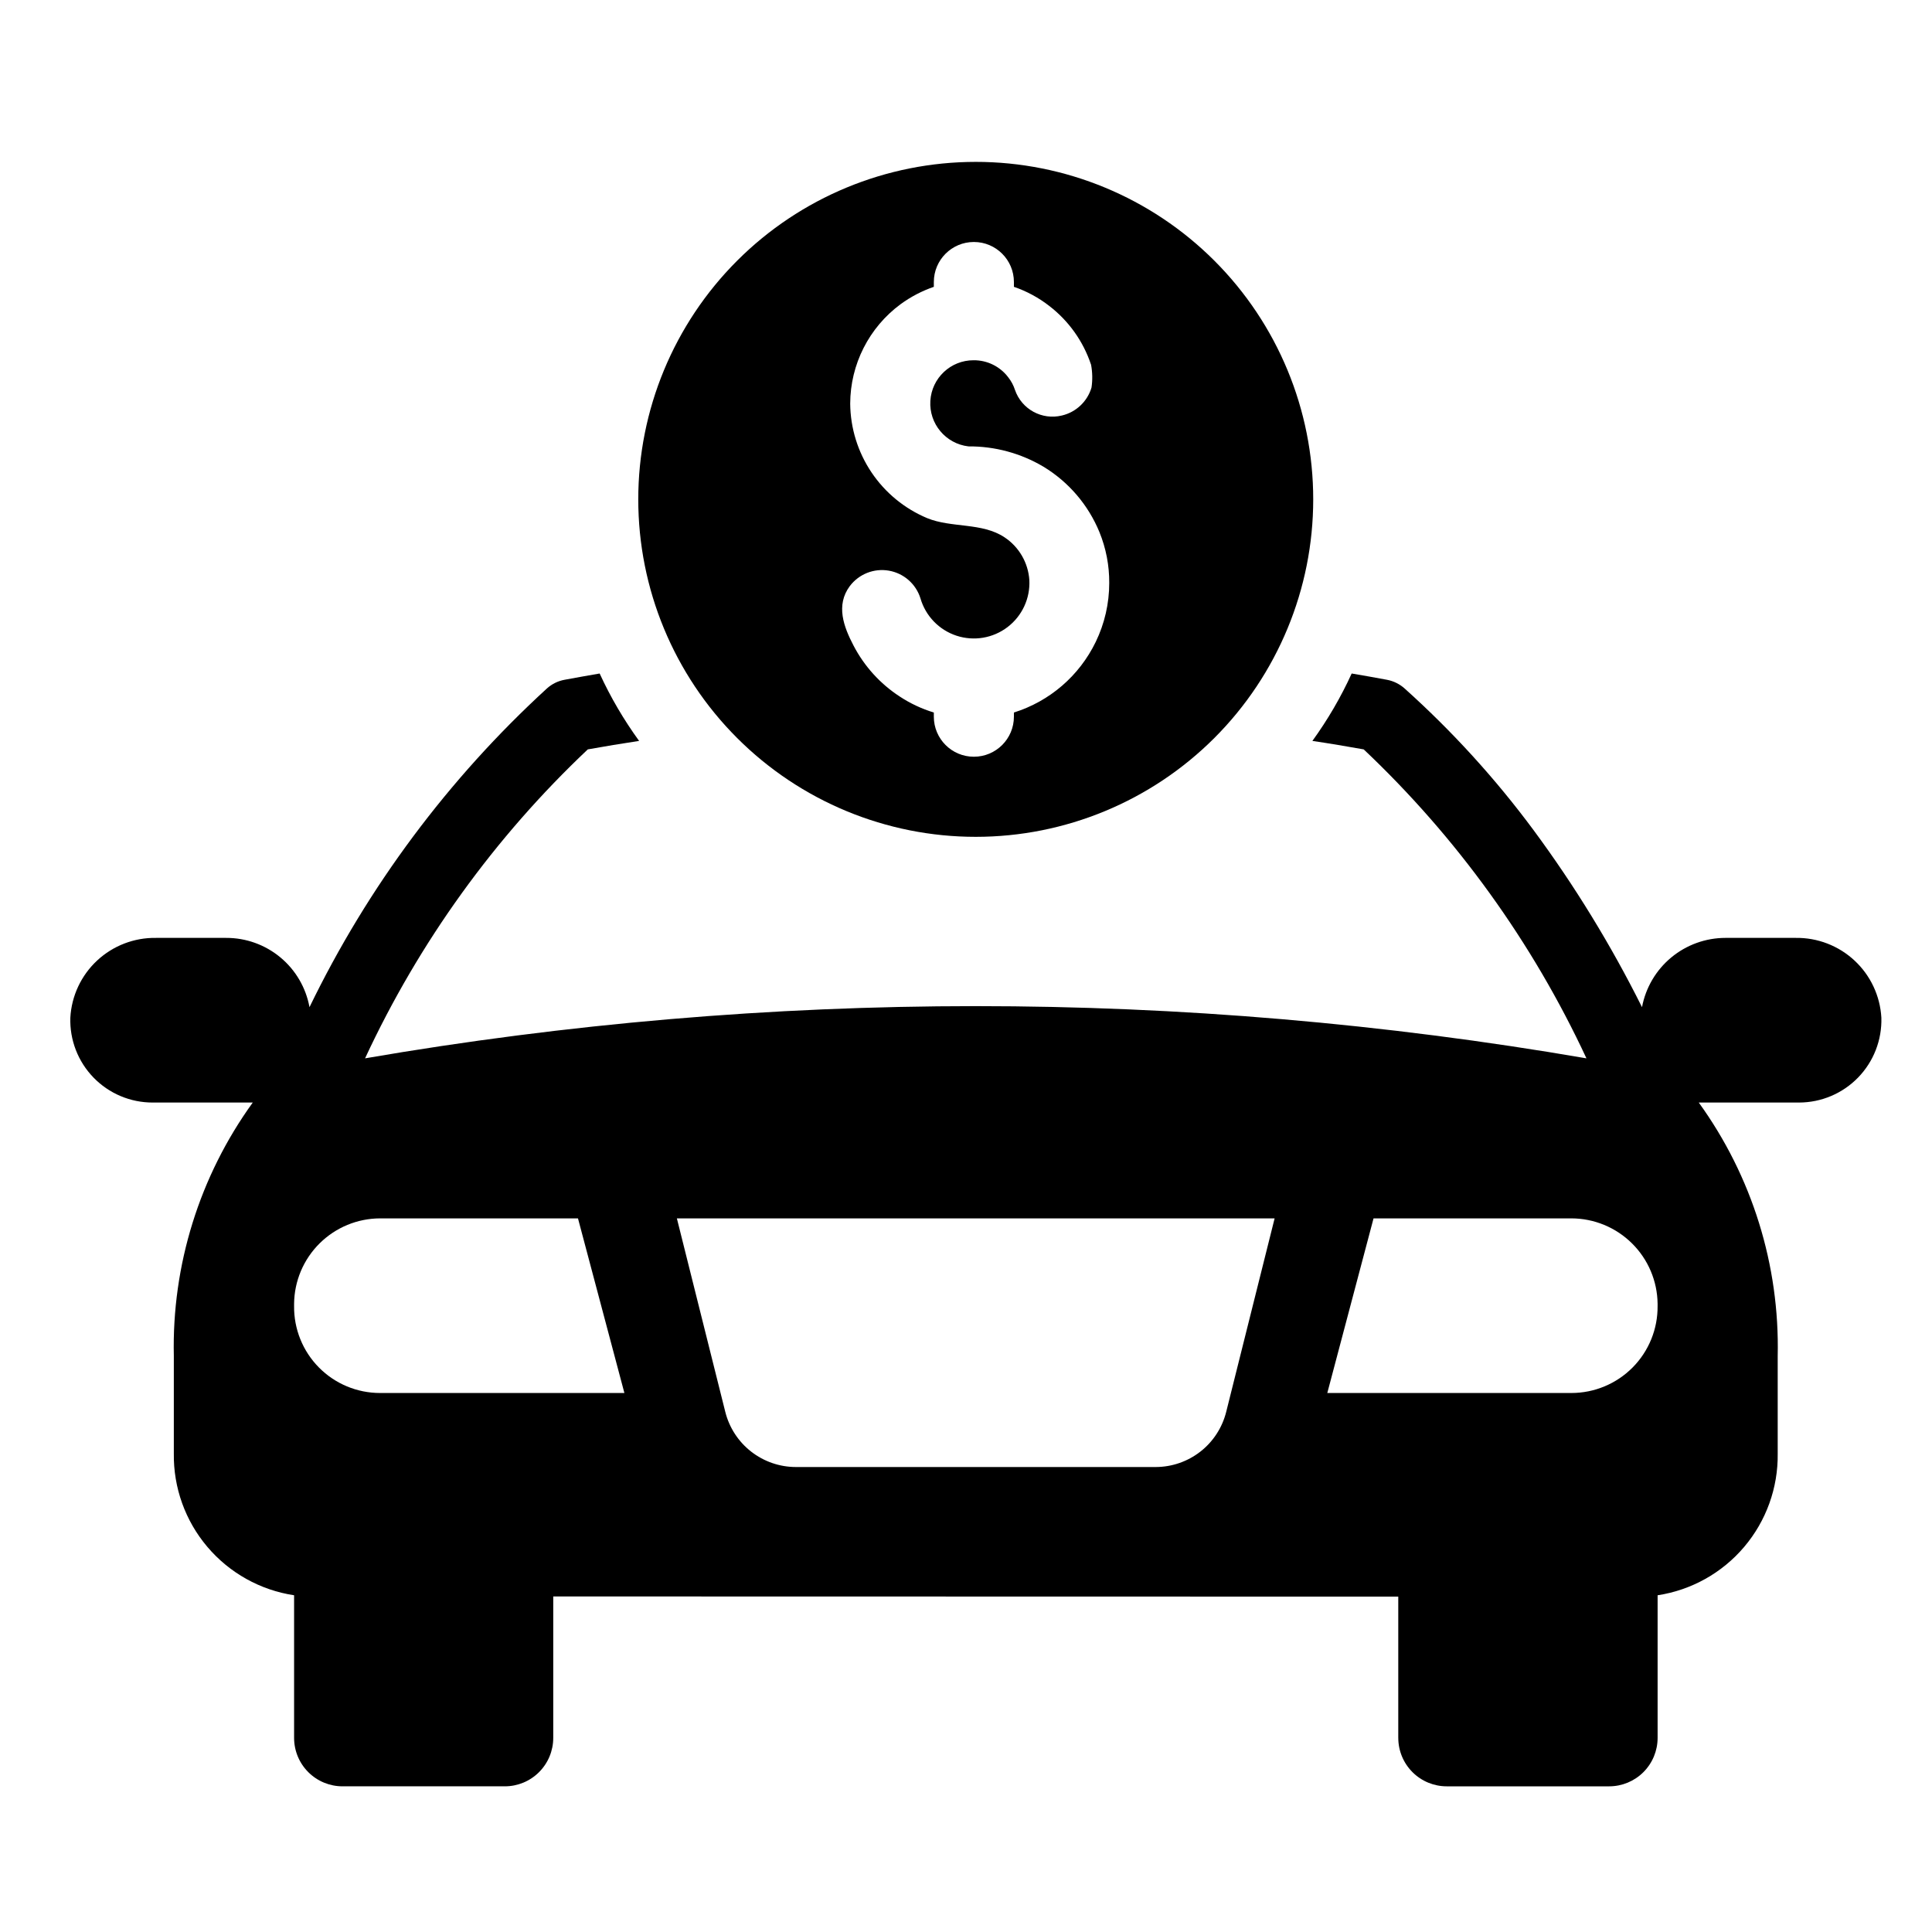
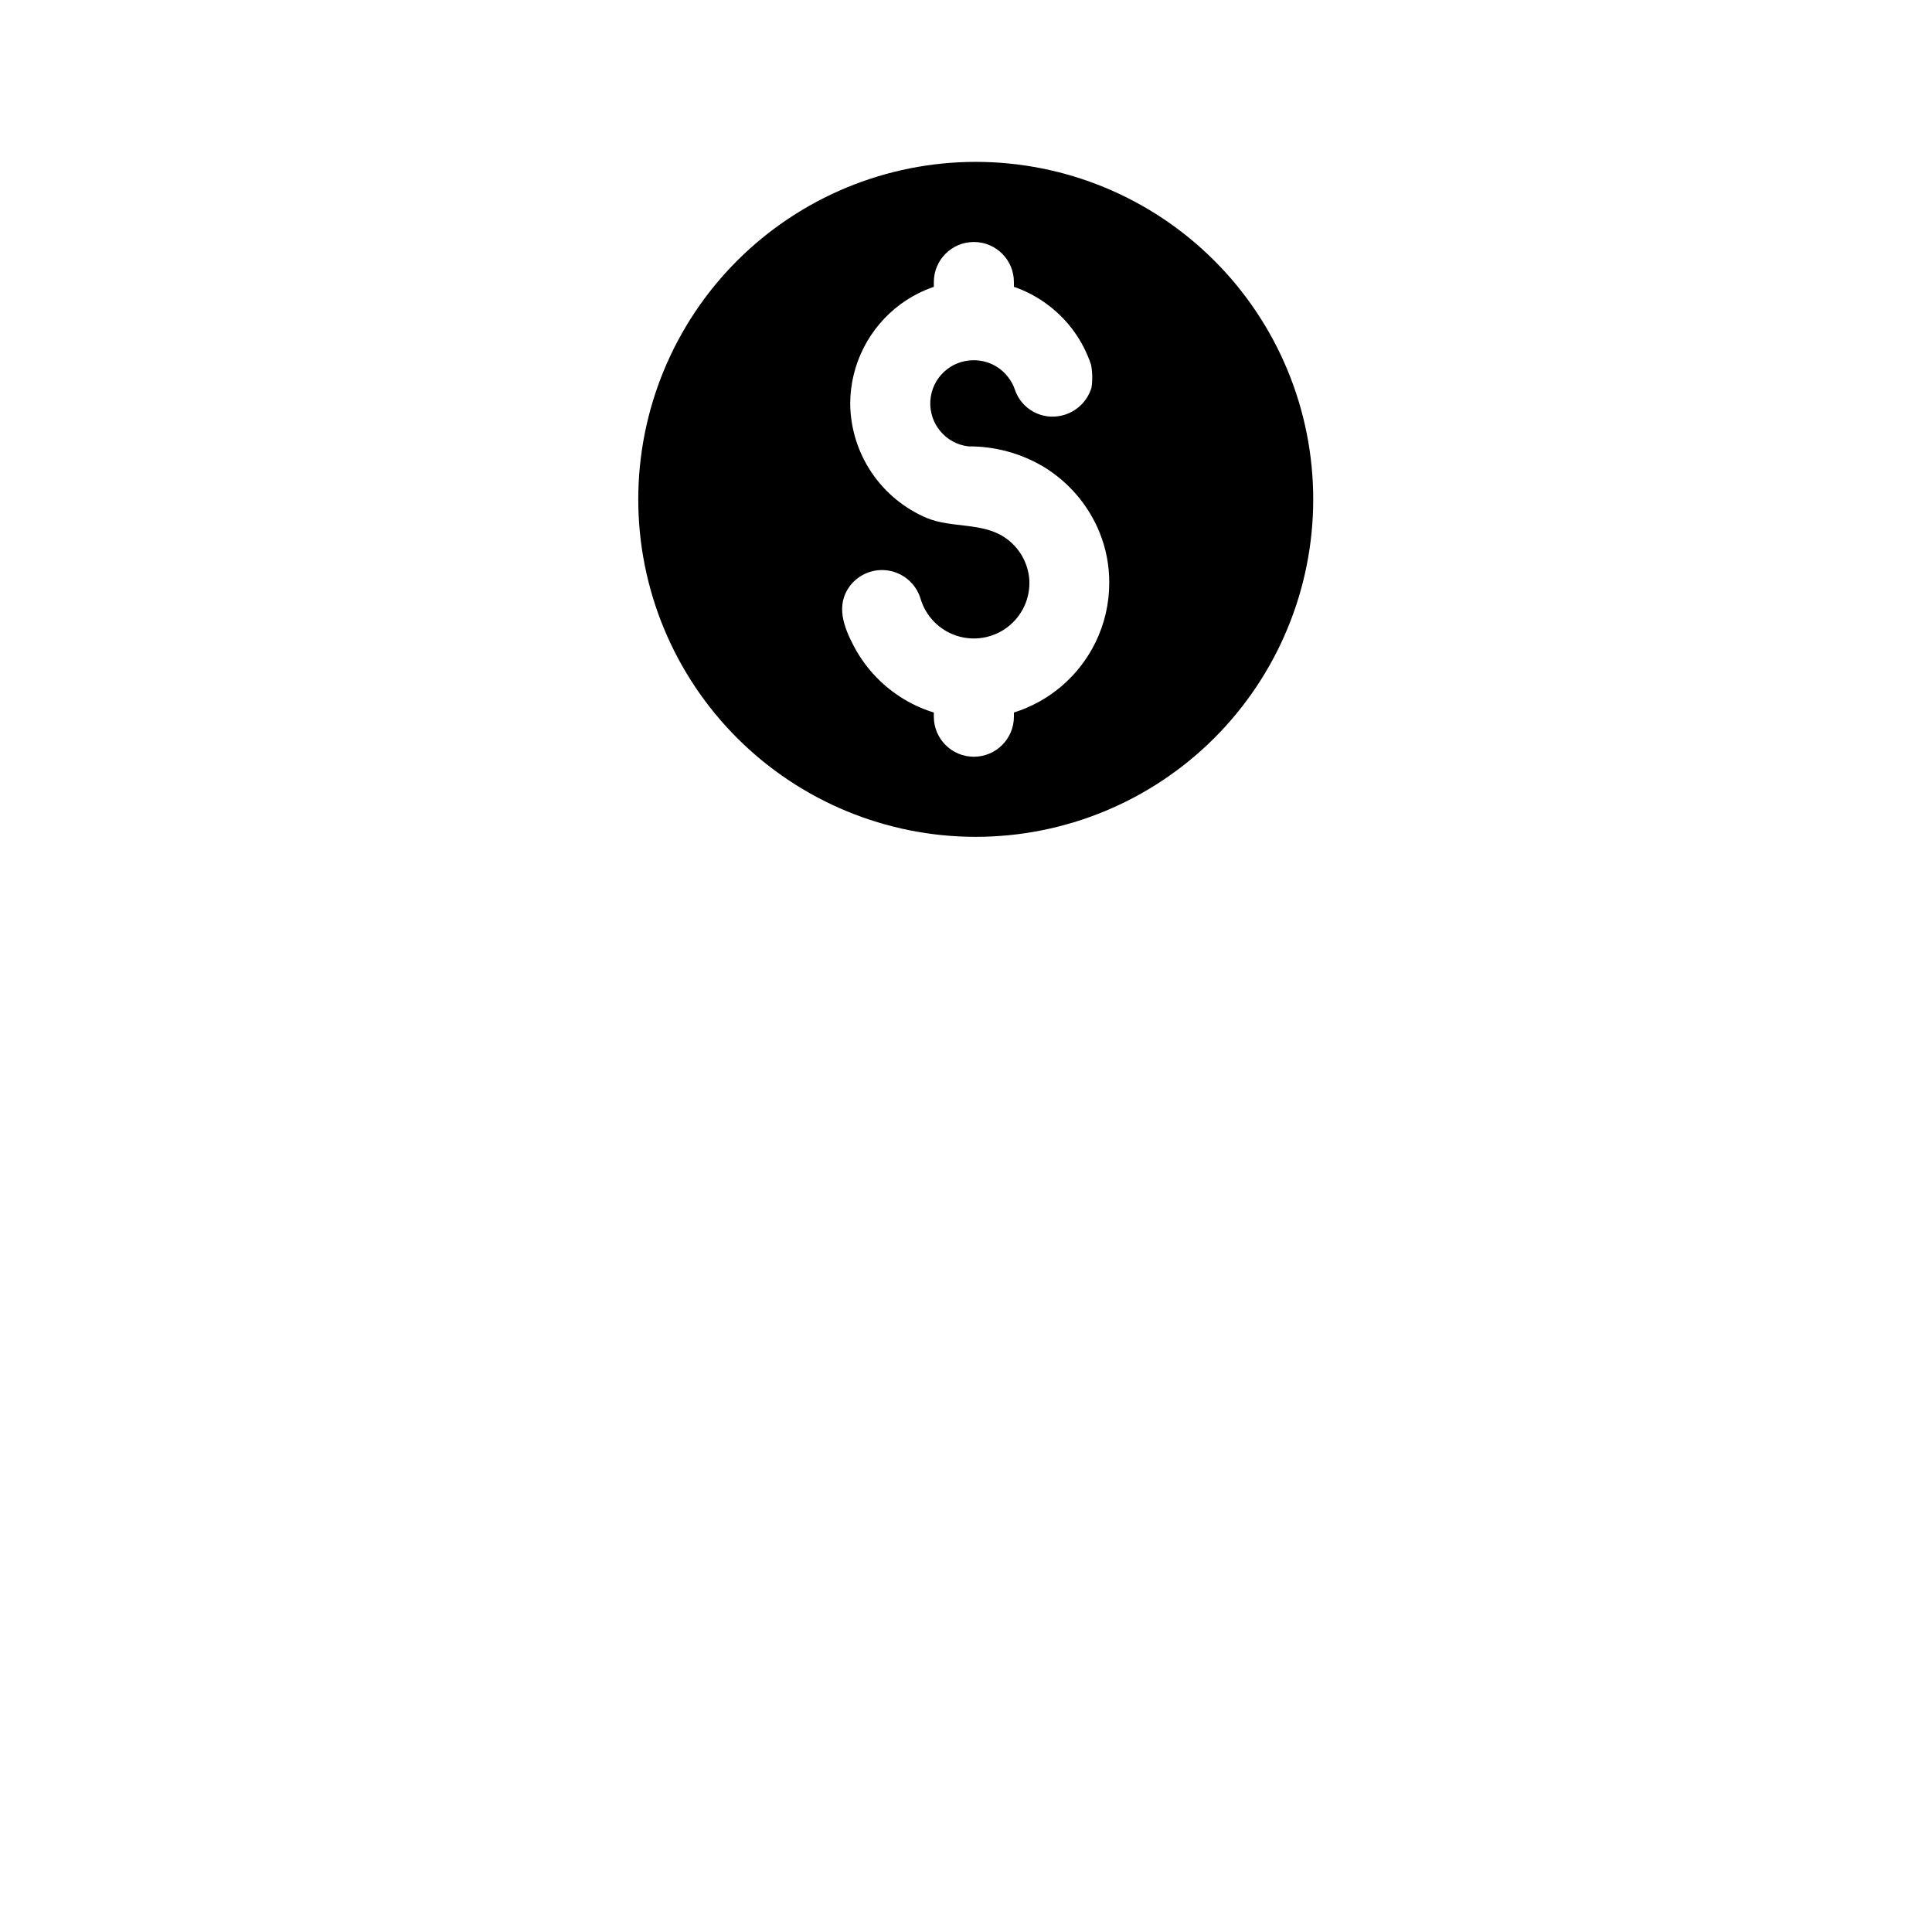
<svg xmlns="http://www.w3.org/2000/svg" fill="#000000" width="800px" height="800px" version="1.1" viewBox="144 144 512 512">
  <g>
    <path d="m402.58 186.9c-23.719 0-46.469 9.426-63.238 26.195-16.773 16.773-26.195 39.523-26.195 63.242s9.422 46.469 26.195 63.238c16.77 16.773 39.52 26.195 63.238 26.195s46.469-9.422 63.242-26.195c16.77-16.773 26.195-39.52 26.195-63.238 0.004-23.723-9.418-46.473-26.191-63.246s-39.523-26.195-63.246-26.191zm31.785 127.24c-4.34 8.949-12.18 15.707-21.668 18.684v1.105c0 5.859-4.75 10.613-10.613 10.613-5.859 0-10.609-4.754-10.609-10.613v-1.105c-3.211-0.977-6.266-2.41-9.066-4.258-5.164-3.367-9.371-8.016-12.215-13.484-2.598-4.973-4.754-10.668-0.996-15.754h0.004c2.41-3.203 6.414-4.785 10.363-4.098 3.949 0.688 7.184 3.527 8.371 7.359 1.359 4.664 4.926 8.355 9.539 9.875 4.613 1.516 9.68 0.664 13.539-2.285 3.859-2.945 6.019-7.606 5.773-12.453-0.305-4.598-2.738-8.789-6.574-11.332-5.969-3.981-14.039-2.434-20.508-5.086-5.992-2.512-11.121-6.723-14.746-12.117-3.625-5.391-5.59-11.73-5.648-18.227 0.027-10.41 4.992-20.191 13.375-26.367 2.684-1.957 5.644-3.504 8.789-4.586v-1.27c0-5.863 4.75-10.613 10.613-10.613 5.859 0 10.609 4.75 10.609 10.613v1.27c3.394 1.16 6.57 2.879 9.398 5.086 5.109 3.938 8.938 9.305 11 15.422 0.035 0.047 0.055 0.105 0.055 0.164 0.367 1.988 0.406 4.023 0.109 6.023-1.098 3.699-4.094 6.527-7.848 7.406-5.281 1.289-10.672-1.656-12.438-6.797-0.387-1.203-0.988-2.324-1.77-3.316-2.168-2.879-5.57-4.559-9.176-4.531-6.074-0.027-11.109 4.695-11.477 10.762-0.367 6.062 4.062 11.355 10.098 12.066 6.977-0.047 13.836 1.805 19.84 5.359 6.691 4.043 11.902 10.129 14.871 17.355 1.746 4.281 2.629 8.863 2.598 13.488 0 5.418-1.227 10.766-3.594 15.641z" />
-     <path d="m619.86 392.55h-18.582c-5.25 0-10.336 1.836-14.379 5.188-4.039 3.352-6.781 8.012-7.75 13.172-8.203-16.438-17.812-32.133-28.73-46.906-10.105-13.645-21.566-26.23-34.203-37.57-1.32-1.172-2.934-1.965-4.668-2.289-3.098-0.582-6.195-1.121-9.336-1.66-2.871 6.285-6.359 12.27-10.414 17.863 4.535 0.672 9.066 1.438 13.602 2.246 24.668 23.316 44.699 51.098 59.027 81.875-107.11-18.449-216.58-18.449-323.68 0 14.312-30.785 34.34-58.57 59.027-81.875 4.535-0.809 9.066-1.57 13.602-2.246h-0.004c-4.066-5.594-7.57-11.578-10.457-17.863-3.098 0.539-6.195 1.078-9.293 1.66-1.738 0.316-3.352 1.109-4.668 2.289-26.129 23.93-47.48 52.594-62.934 84.477-0.941-5.164-3.672-9.832-7.707-13.188-4.039-3.356-9.125-5.188-14.375-5.172h-18.586c-5.781-0.094-11.379 2.059-15.613 6s-6.777 9.367-7.098 15.145c-0.188 5.902 2.027 11.629 6.141 15.867 4.109 4.242 9.77 6.629 15.676 6.621h26.527c-14.109 19.52-21.457 43.117-20.918 67.195v25.812c-0.125 9.055 3.035 17.848 8.895 24.754 5.859 6.91 14.02 11.461 22.977 12.816v37.797-0.004c0 3.406 1.352 6.672 3.758 9.078 2.41 2.41 5.676 3.762 9.078 3.762h43.004c3.406 0 6.672-1.352 9.078-3.762 2.406-2.406 3.762-5.672 3.758-9.078v-37.48l223.94 0.047v37.438l0.004-0.004c0 3.406 1.352 6.672 3.758 9.078 2.41 2.41 5.676 3.762 9.082 3.762h43.047-0.004c3.406 0 6.672-1.352 9.082-3.762 2.406-2.406 3.758-5.672 3.758-9.078v-37.797 0.004c8.941-1.363 17.086-5.91 22.934-12.809 5.852-6.898 9.008-15.676 8.891-24.719v-25.855c0.543-24.082-6.801-47.68-20.918-67.195h26.574c5.902-0.008 11.551-2.402 15.66-6.637s6.328-9.953 6.156-15.852c-0.328-5.773-2.875-11.199-7.109-15.137-4.231-3.941-9.824-6.094-15.605-6.008zm-375.12 120.61c-6.094 0.008-11.941-2.43-16.227-6.766-4.285-4.336-6.652-10.211-6.574-16.305v-0.586c0.059-6.012 2.488-11.758 6.758-15.992 4.266-4.234 10.031-6.617 16.043-6.629h52.43l12.301 46.277zm224.21 5.027c-1.047 4.164-3.449 7.859-6.832 10.5-3.383 2.641-7.551 4.082-11.844 4.09h-95.34c-4.297 0-8.473-1.438-11.863-4.078-3.391-2.644-5.805-6.344-6.856-10.512l-12.836-51.305h158.41zm114.33-28.098c0.062 6.098-2.32 11.969-6.613 16.301-4.289 4.332-10.137 6.769-16.234 6.769h-64.684l12.254-46.277h52.43c6.016 0.012 11.789 2.391 16.062 6.625 4.277 4.234 6.715 9.98 6.785 15.996z" />
  </g>
</svg>